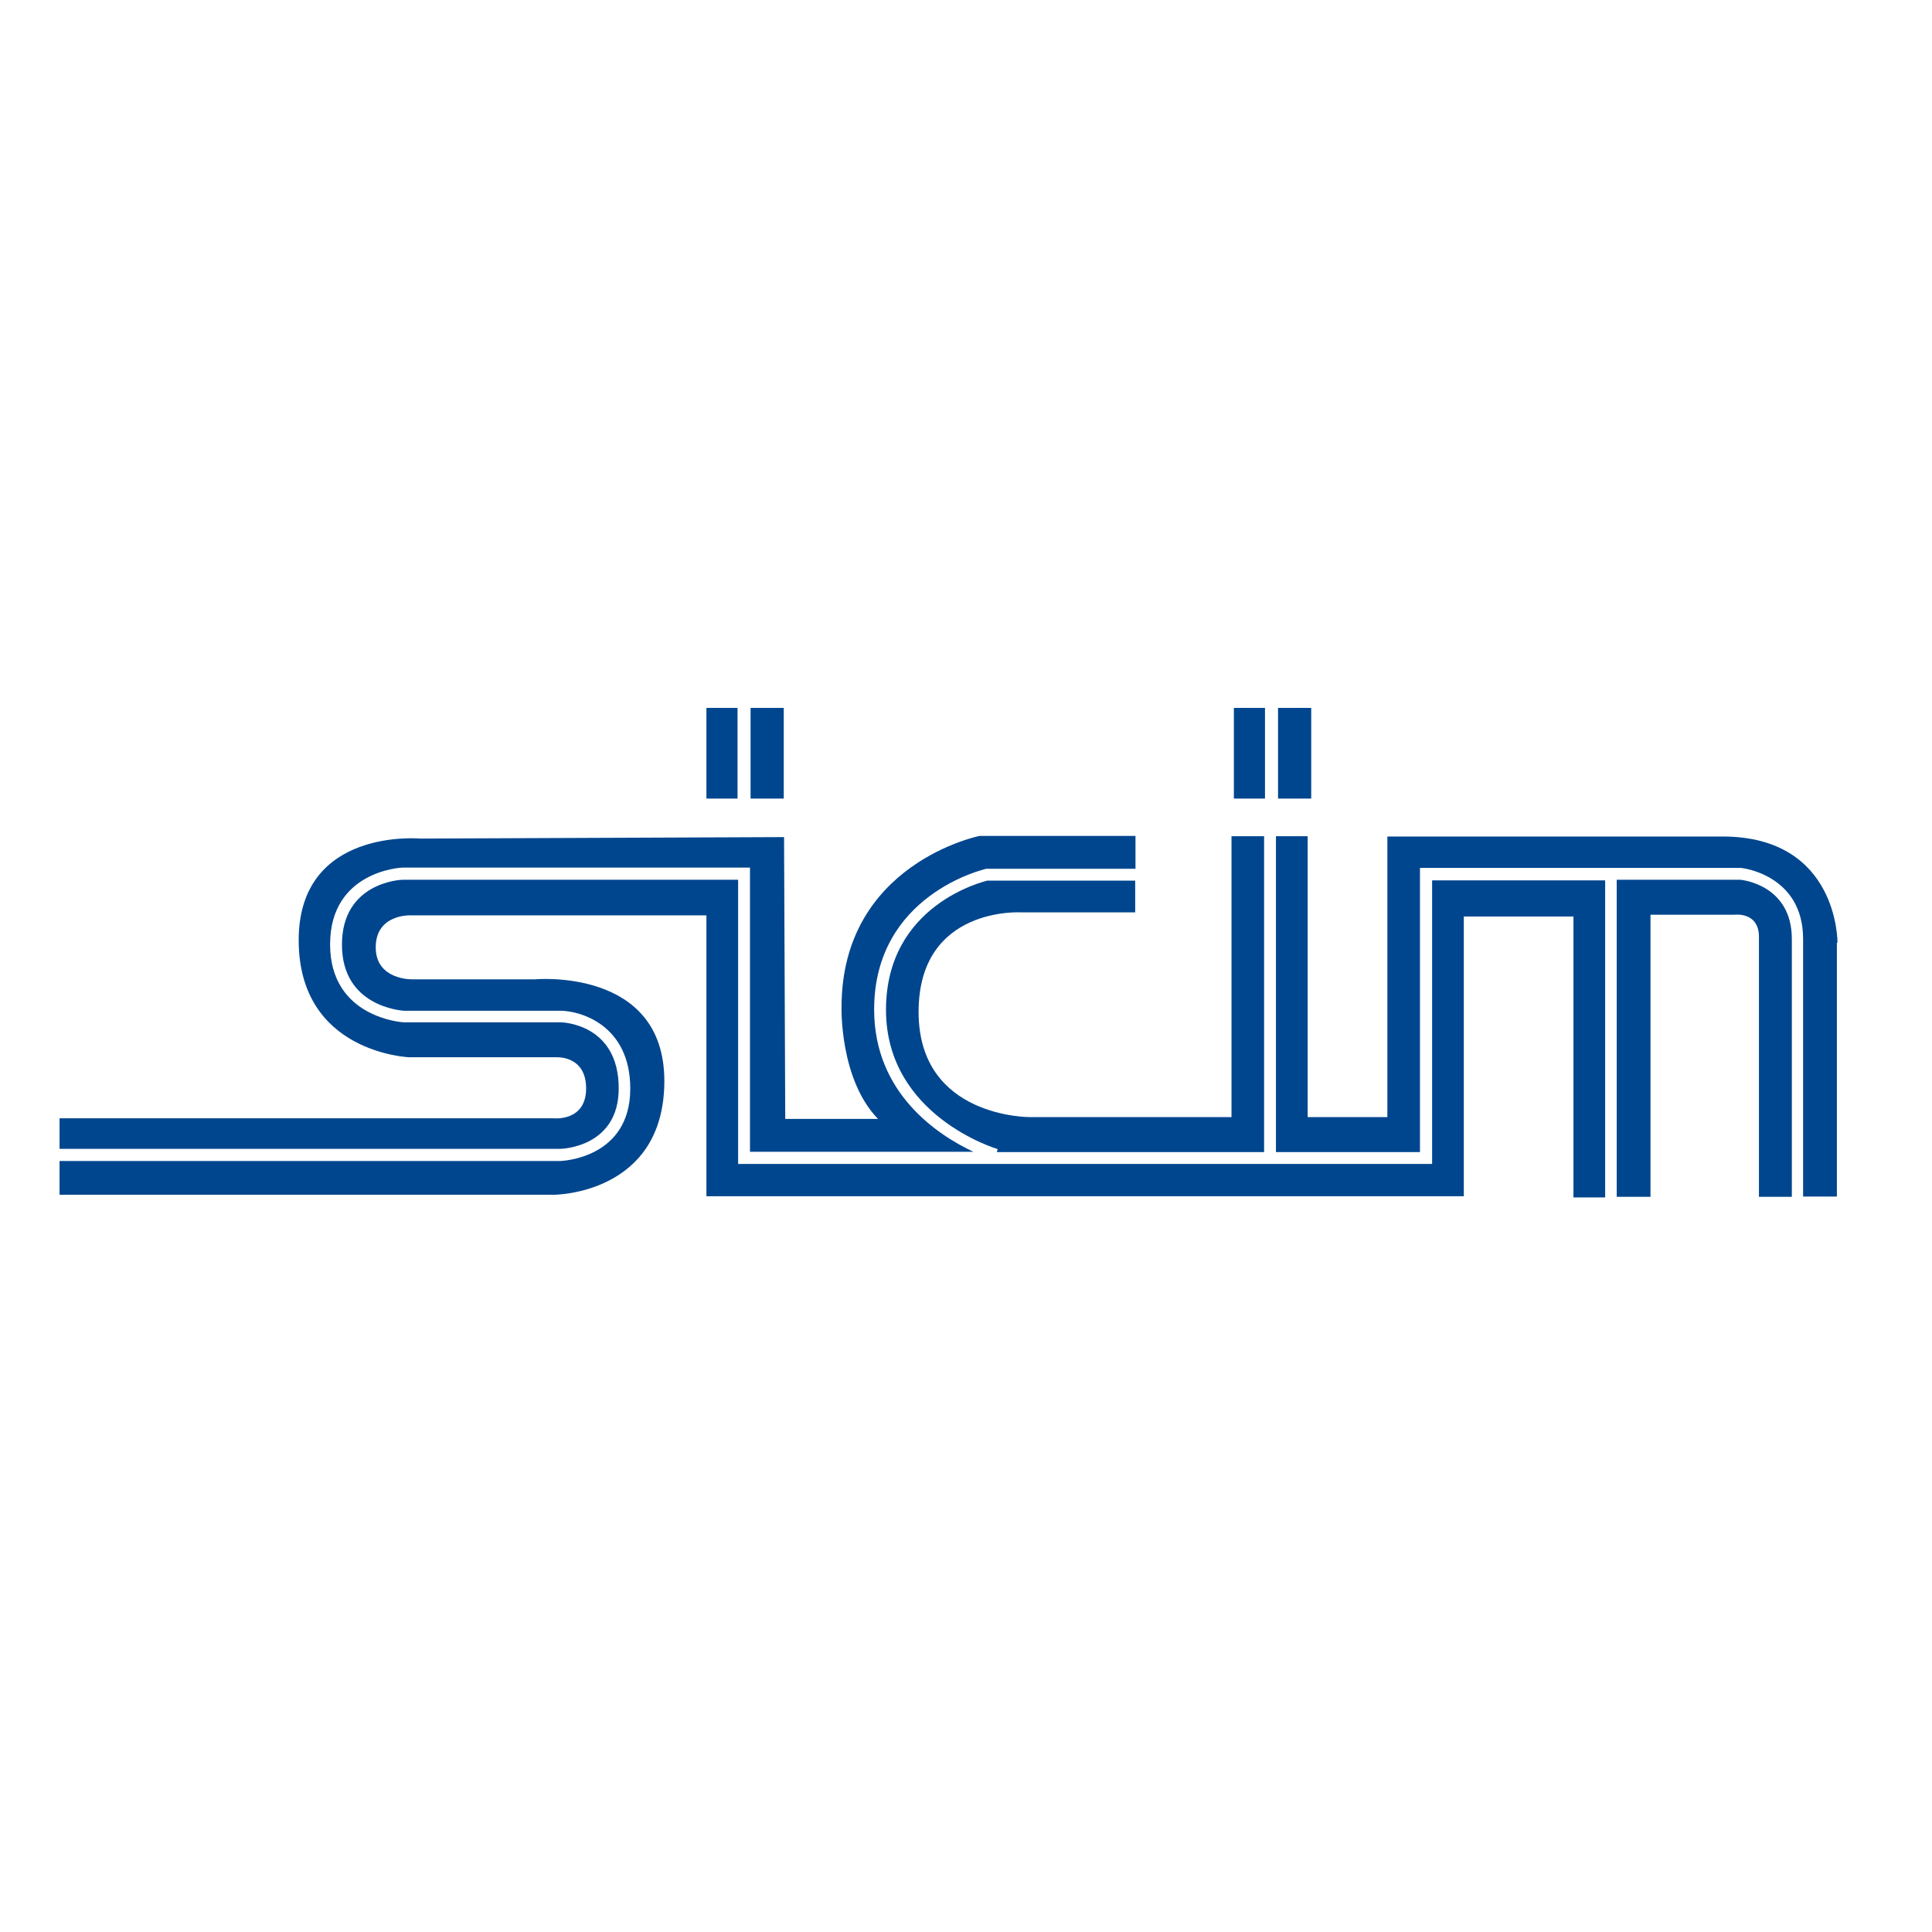
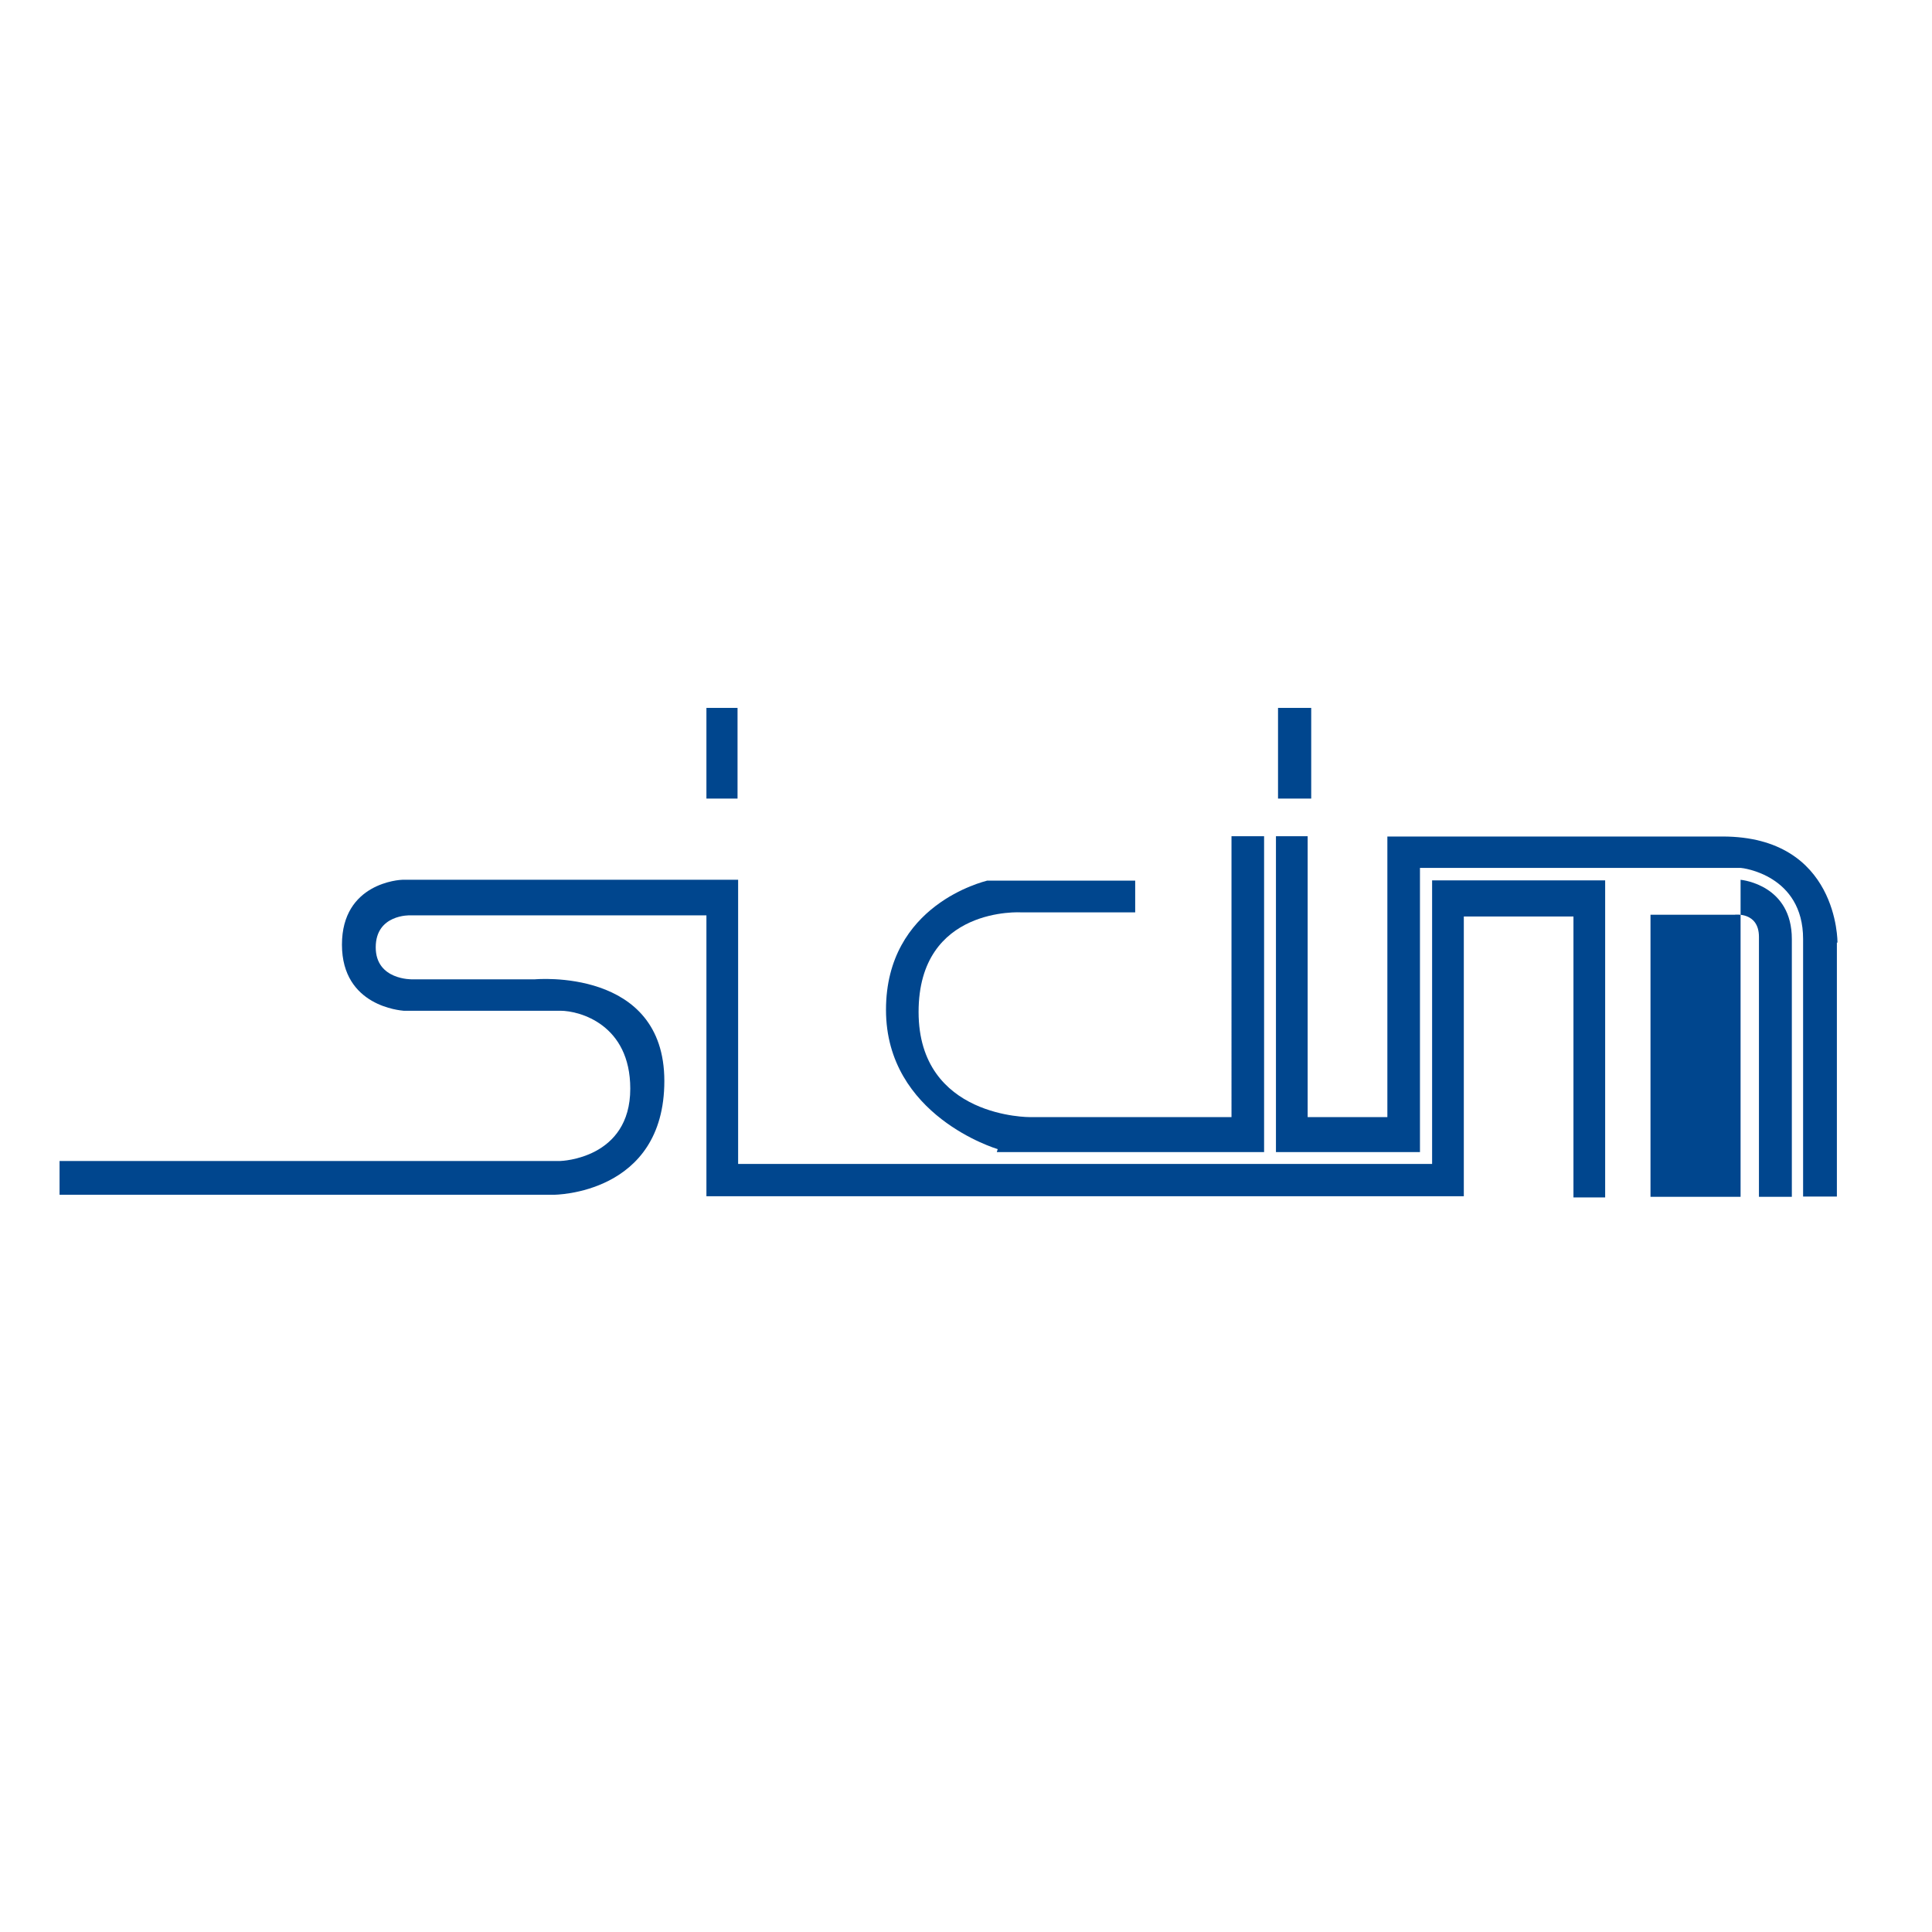
<svg xmlns="http://www.w3.org/2000/svg" version="1.1" id="layer" x="0px" y="0px" viewBox="0 0 652 652" style="enable-background:new 0 0 652 652;" xml:space="preserve">
  <style type="text/css"> .st0{fill:#00468E;} </style>
-   <path class="st0" d="M208.8,367.3c0-22-19.4-22.3-19.6-22.3h-53c-0.3,0-24.8-1.5-24.8-26.3c0-24.8,24.1-25.9,24.3-25.9h117.4v95.9 h75.4c-11.7-5.5-33.5-19.5-33.5-48c0-38.9,37.4-47.4,37.8-47.5l50.4,0v-11.1h-52.6c0,0-46.6,9.3-46.6,57.8c0,0-0.7,24.3,12.3,37.7 h-31.3l-0.4-95.1L141.8,283c0,0-41-3.8-41,34.3c0,38.1,37.3,39.5,37.3,39.5h49.6c0,0,10.1-0.7,10.1,10.5c0,11.2-10.8,10.1-10.8,10.1 H20.1v10.3h169C189.9,387.7,208.8,387,208.8,367.3" />
  <path class="st0" d="M299,340.8c0,35.8,37.4,46.9,37.7,47l-0.3,1h90.2V282.2h-11V377h-67.9c0,0-37.7,0.4-37.7-35.5 c0-35.8,34.7-33.6,34.7-33.6h38.4v-10.7h-50C332.2,297.5,299,305.2,299,340.8" />
  <path class="st0" d="M483.3,296.9v95.9H249.1v-95.9H135.8c-0.8,0-20.4,1-20.4,21.9c0,20.9,20,22.2,20.8,22.3h52.9 c6.6,0,23.6,4.7,23.6,26.3c0,23.7-23.4,24.4-23.6,24.4h-169v11.4h166.8c0,0,37.3,0,37.3-38.4c0-38.4-43.7-34.3-43.7-34.3h-41.4 c0,0-12.3,0.3-12.3-10.8c0-11.2,11.6-10.8,11.6-10.8h100v94.8H494v-94.4h37v94.8h10.7v-107H483.3z" />
  <path class="st0" d="M620.1,318.1c0,0,0.4-35.8-38.8-35.8H468.2V377h-26.9v-94.8h-10.7v106.6h48.6v-95.9h108.3c0.4,0,21,2.3,21,24 v86.9h11.4V318.1z" />
-   <path class="st0" d="M587.4,296.9h-41.8v107H557v-95.2h28.4c0,0,8.2-1.1,8.2,7.5v87.7h11.1v-87C604.7,298.8,588.2,297,587.4,296.9" />
+   <path class="st0" d="M587.4,296.9v107H557v-95.2h28.4c0,0,8.2-1.1,8.2,7.5v87.7h11.1v-87C604.7,298.8,588.2,297,587.4,296.9" />
  <rect x="238.4" y="238.9" class="st0" width="10.5" height="30.6" />
-   <rect x="253.3" y="238.9" class="st0" width="11.2" height="30.6" />
-   <rect x="416.4" y="238.9" class="st0" width="10.5" height="30.6" />
  <rect x="431.3" y="238.9" class="st0" width="11.2" height="30.6" />
</svg>